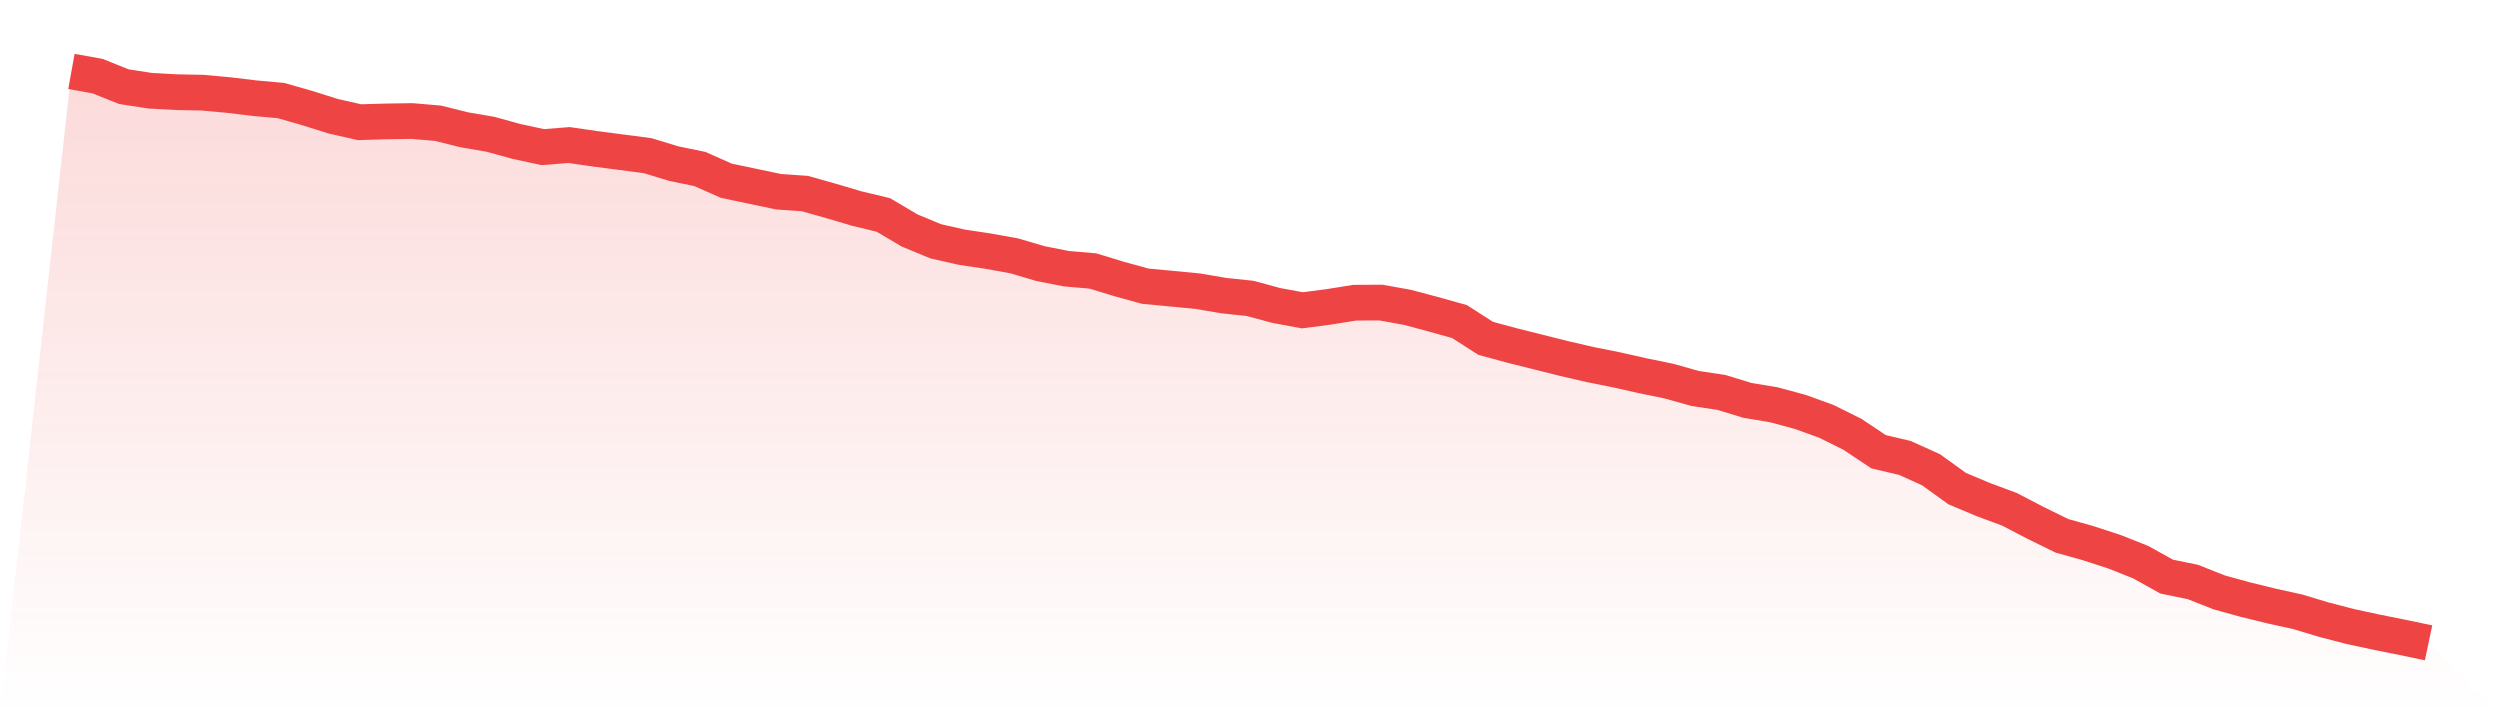
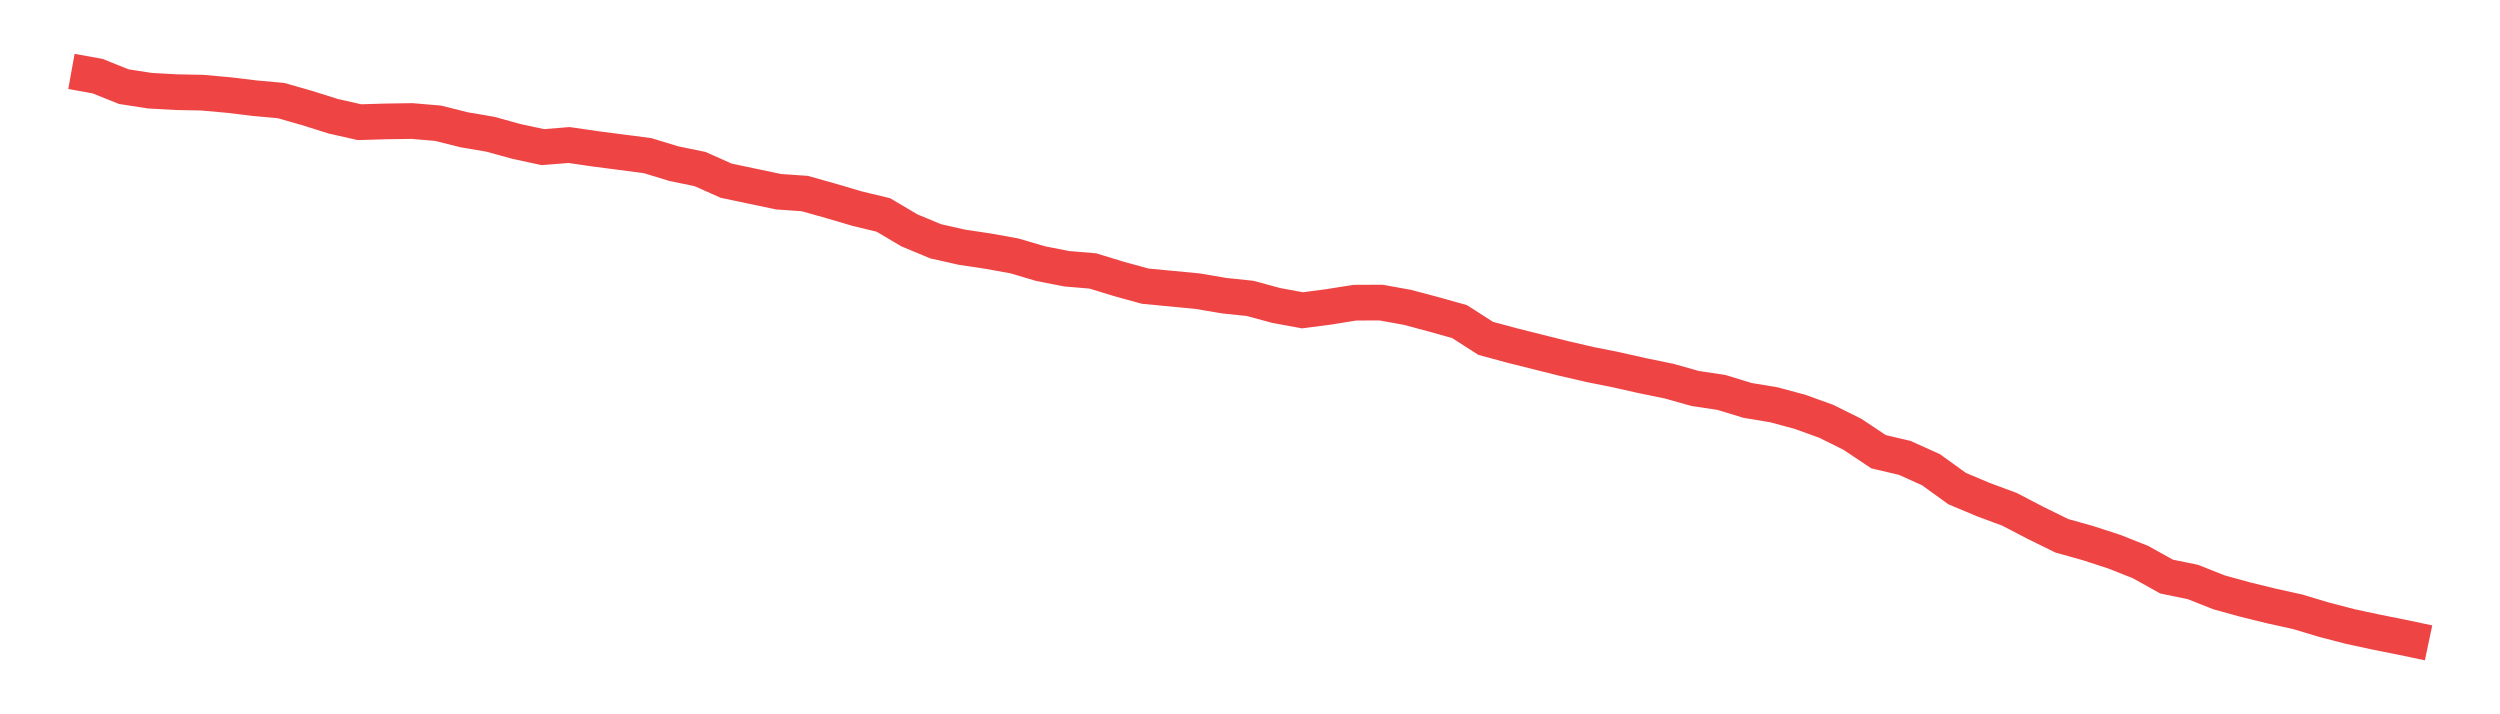
<svg xmlns="http://www.w3.org/2000/svg" viewBox="0 0 140 40">
  <defs>
    <linearGradient id="gradient" x1="0" x2="0" y1="0" y2="1">
      <stop offset="0%" stop-color="#ef4444" stop-opacity="0.2" />
      <stop offset="100%" stop-color="#ef4444" stop-opacity="0" />
    </linearGradient>
  </defs>
-   <path d="M4,4 L4,4 L5.467,4.264 L6.933,4.852 L8.4,5.08 L9.867,5.161 L11.333,5.19 L12.8,5.322 L14.267,5.499 L15.733,5.631 L17.2,6.05 L18.667,6.512 L20.133,6.843 L21.6,6.799 L23.067,6.777 L24.533,6.902 L26,7.269 L27.467,7.519 L28.933,7.923 L30.4,8.239 L31.867,8.121 L33.333,8.334 L34.8,8.525 L36.267,8.716 L37.733,9.164 L39.2,9.466 L40.667,10.119 L42.133,10.428 L43.6,10.736 L45.067,10.839 L46.533,11.251 L48,11.684 L49.467,12.037 L50.933,12.904 L52.4,13.513 L53.867,13.844 L55.333,14.064 L56.8,14.329 L58.267,14.762 L59.733,15.049 L61.2,15.174 L62.667,15.622 L64.133,16.026 L65.6,16.165 L67.067,16.305 L68.533,16.555 L70,16.709 L71.467,17.106 L72.933,17.377 L74.4,17.186 L75.867,16.951 L77.333,16.944 L78.8,17.208 L80.267,17.598 L81.733,18.009 L83.2,18.949 L84.667,19.346 L86.133,19.713 L87.6,20.081 L89.067,20.419 L90.533,20.713 L92,21.043 L93.467,21.344 L94.933,21.756 L96.4,21.976 L97.867,22.424 L99.333,22.667 L100.8,23.063 L102.267,23.592 L103.733,24.32 L105.2,25.297 L106.667,25.642 L108.133,26.303 L109.6,27.361 L111.067,27.978 L112.533,28.522 L114,29.286 L115.467,30.006 L116.933,30.417 L118.4,30.894 L119.867,31.475 L121.333,32.29 L122.8,32.591 L124.267,33.172 L125.733,33.576 L127.2,33.936 L128.667,34.259 L130.133,34.7 L131.6,35.082 L133.067,35.398 L134.533,35.691 L136,36 L140,40 L0,40 z" fill="url(#gradient)" />
  <path d="M4,4 L4,4 L5.467,4.264 L6.933,4.852 L8.4,5.08 L9.867,5.161 L11.333,5.19 L12.8,5.322 L14.267,5.499 L15.733,5.631 L17.2,6.05 L18.667,6.512 L20.133,6.843 L21.6,6.799 L23.067,6.777 L24.533,6.902 L26,7.269 L27.467,7.519 L28.933,7.923 L30.4,8.239 L31.867,8.121 L33.333,8.334 L34.8,8.525 L36.267,8.716 L37.733,9.164 L39.2,9.466 L40.667,10.119 L42.133,10.428 L43.6,10.736 L45.067,10.839 L46.533,11.251 L48,11.684 L49.467,12.037 L50.933,12.904 L52.4,13.513 L53.867,13.844 L55.333,14.064 L56.8,14.329 L58.267,14.762 L59.733,15.049 L61.2,15.174 L62.667,15.622 L64.133,16.026 L65.6,16.165 L67.067,16.305 L68.533,16.555 L70,16.709 L71.467,17.106 L72.933,17.377 L74.4,17.186 L75.867,16.951 L77.333,16.944 L78.8,17.208 L80.267,17.598 L81.733,18.009 L83.2,18.949 L84.667,19.346 L86.133,19.713 L87.6,20.081 L89.067,20.419 L90.533,20.713 L92,21.043 L93.467,21.344 L94.933,21.756 L96.4,21.976 L97.867,22.424 L99.333,22.667 L100.8,23.063 L102.267,23.592 L103.733,24.32 L105.2,25.297 L106.667,25.642 L108.133,26.303 L109.6,27.361 L111.067,27.978 L112.533,28.522 L114,29.286 L115.467,30.006 L116.933,30.417 L118.4,30.894 L119.867,31.475 L121.333,32.29 L122.8,32.591 L124.267,33.172 L125.733,33.576 L127.2,33.936 L128.667,34.259 L130.133,34.7 L131.6,35.082 L133.067,35.398 L134.533,35.691 L136,36" fill="none" stroke="#ef4444" stroke-width="2" />
</svg>